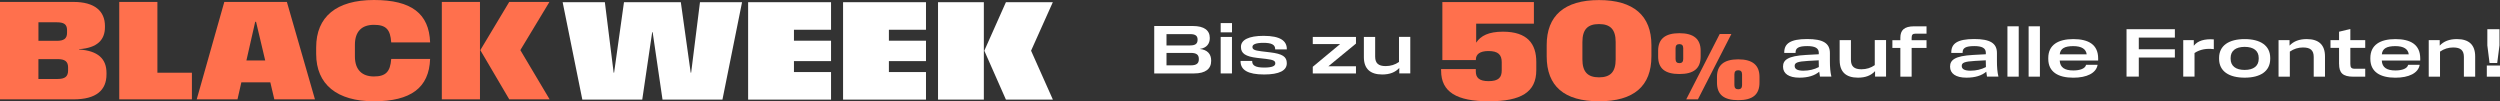
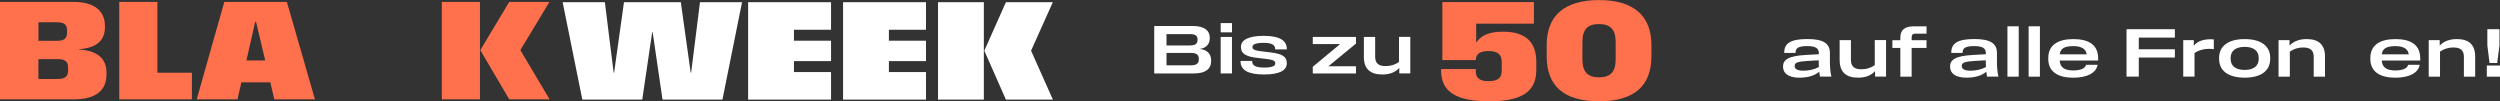
<svg xmlns="http://www.w3.org/2000/svg" viewBox="0 0 762.24 30.88" data-name="Capa 2" id="Capa_2">
  <rect x="0" y="0" width="762.24" height="30.88" fill="#333333" stroke="none" />
  <defs>
    <style>
      .cls-1 {
        fill: #ff704d;
      }

      .cls-2 {
        fill: #fff;
      }
    </style>
  </defs>
  <g data-name="Capa 6" id="Capa_6">
    <g>
      <g>
        <path d="M554.69,21.85c-1.42,1.22-3.46,1.83-6.07,1.83-3.28,0-4.98-1.29-4.98-3.33v-.06c0-1.97,1.42-3.24,7.01-3.54l3.89-.21v-.48c0-1.43-1.23-2.01-3.52-2.01-2.66,0-3.56.61-3.56,1.93v.16h-3.45v-.15c0-2.63,1.73-4.09,7-4.09,4.8,0,6.92,1.26,6.92,4.26v2.47c0,1.88.12,3.31.45,4.72h-3.48c-.1-.52-.17-1.01-.23-1.52ZM549.93,21.55c1.61,0,3.22-.37,4.63-1.1-.03-.57-.04-1.16-.04-1.8v-.26l-3.29.18c-3.21.18-4.04.57-4.04,1.5v.05c0,.88.73,1.44,2.73,1.44Z" class="cls-2" />
        <path d="M560.9,18.4v-6.17h3.44v6c0,2.05,1.03,2.89,3.2,2.89,1.53,0,2.87-.42,4.07-1.26v-7.64h3.44v11.13h-3.35v-1.66c-1.23,1.33-2.92,1.99-5.21,1.99-3.67,0-5.58-1.76-5.58-5.29Z" class="cls-2" />
        <path d="M583.64,8.02h3.75v2.24h-3.31c-.95,0-1.23.34-1.23,1.31v.68h4.54v2.36h-4.54v8.76h-3.44v-8.76h-2.43v-2.36h2.43v-.75c0-2.26,1.14-3.48,4.22-3.48Z" class="cls-2" />
        <path d="M605.62,21.85c-1.42,1.22-3.46,1.83-6.07,1.83-3.28,0-4.98-1.29-4.98-3.33v-.06c0-1.97,1.42-3.24,7.01-3.54l3.89-.21v-.48c0-1.43-1.23-2.01-3.52-2.01-2.66,0-3.56.61-3.56,1.93v.16h-3.45v-.15c0-2.63,1.73-4.09,7-4.09,4.8,0,6.92,1.26,6.92,4.26v2.47c0,1.88.12,3.31.45,4.72h-3.48c-.1-.52-.17-1.01-.23-1.52ZM600.87,21.55c1.61,0,3.22-.37,4.63-1.1-.03-.57-.04-1.16-.04-1.8v-.26l-3.29.18c-3.21.18-4.04.57-4.04,1.5v.05c0,.88.73,1.44,2.73,1.44Z" class="cls-2" />
        <path d="M612.06,8.02h3.44v15.35h-3.44v-15.35Z" class="cls-2" />
        <path d="M618.52,8.02h3.44v15.35h-3.44v-15.35Z" class="cls-2" />
        <path d="M624.51,17.95v-.26c0-3.99,3-5.77,7.63-5.77s7.58,1.67,7.58,5.91v.63h-11.72c.1,2.15,1.57,3.02,4.14,3.02,2.1,0,3.64-.58,3.9-1.72h3.51c-.42,2.54-3.3,3.93-7.41,3.93-4.63,0-7.63-1.77-7.63-5.74ZM636.22,16.57c-.19-1.58-1.5-2.51-4.08-2.51s-3.97.71-4.13,2.51h8.21Z" class="cls-2" />
        <path d="M648.36,8.91h14.75v2.56h-11v3.56h11v2.52h-11v5.81h-3.74v-14.46Z" class="cls-2" />
        <path d="M665.66,12.23h3.22v1.72c1.18-1.54,3.32-2.15,6.1-1.94v2.98c-2.22-.29-4.19.06-5.88,1.17v7.2h-3.44v-11.13Z" class="cls-2" />
        <path d="M676.59,17.93v-.26c0-3.83,3.06-5.75,7.8-5.75s7.79,1.92,7.79,5.75v.26c0,3.83-3.05,5.75-7.79,5.75s-7.8-1.92-7.8-5.75ZM684.39,21.32c2.75,0,4.28-1.23,4.28-3.38v-.28c0-2.15-1.53-3.37-4.28-3.37s-4.28,1.22-4.28,3.37v.28c0,2.15,1.52,3.38,4.28,3.38Z" class="cls-2" />
        <path d="M702.23,14.47c-1.52,0-2.86.43-4.07,1.27v7.63h-3.44v-11.13h3.35v1.67c1.24-1.33,2.95-1.99,5.24-1.99,3.67,0,5.57,1.75,5.57,5.29v6.16h-3.44v-6.01c0-2.03-1.03-2.88-3.21-2.88Z" class="cls-2" />
-         <path d="M713.17,19.5v-4.91h-2.61v-2.36h2.61v-2.56l3.44-.83v3.39h4.54v2.36h-4.54v4.91c0,1.09.31,1.46,1.36,1.46h3.18v2.42h-3.62c-3.26,0-4.35-1.19-4.35-3.87Z" class="cls-2" />
        <path d="M722.71,17.95v-.26c0-3.99,3-5.77,7.63-5.77s7.58,1.67,7.58,5.91v.63h-11.72c.1,2.15,1.57,3.02,4.14,3.02,2.1,0,3.64-.58,3.9-1.72h3.51c-.42,2.54-3.3,3.93-7.41,3.93-4.63,0-7.63-1.77-7.63-5.74ZM734.42,16.57c-.19-1.58-1.5-2.51-4.08-2.51s-3.97.71-4.13,2.51h8.21Z" class="cls-2" />
        <path d="M748.02,14.47c-1.52,0-2.86.43-4.07,1.27v7.63h-3.44v-11.13h3.35v1.67c1.24-1.33,2.95-1.99,5.24-1.99,3.67,0,5.57,1.75,5.57,5.29v6.16h-3.44v-6.01c0-2.03-1.03-2.88-3.21-2.88Z" class="cls-2" />
        <path d="M758.22,19.98h4.02v3.39h-4.02v-3.39ZM758.38,13.83v-4.92h3.7v4.92l-.69,5.38h-2.34l-.67-5.38Z" class="cls-2" />
      </g>
      <g>
        <path d="M439.38,21.55v-.49h10.59v.75c0,1.81.98,2.93,3.88,2.93,3.07,0,4.02-1.14,4.02-3.27v-2.52c0-2.28-1.12-3.39-4.04-3.39-2.58,0-3.84.96-3.84,2.58v.18h-10.22V.63h27.91v6.59h-17.6v5.79c1.4-2.13,3.84-3.35,8.17-3.35,7.5,0,10.16,3.76,10.16,9.21v2.52c0,6.69-4.61,9.49-14.43,9.49s-14.59-2.8-14.59-9.33Z" class="cls-1" />
        <path d="M471.58,17.18v-3.46c0-8.86,5.33-13.7,15.95-13.7s15.98,4.84,15.98,13.7v3.46c0,9.06-5.35,13.7-15.98,13.7s-15.95-4.63-15.95-13.7ZM487.53,23.58c3.48,0,5.08-1.65,5.08-5.47v-5.3c0-3.82-1.61-5.47-5.08-5.47s-5.06,1.65-5.06,5.47v5.3c0,3.82,1.63,5.47,5.06,5.47Z" class="cls-1" />
-         <path d="M505.56,17.22v-1.75c0-3.52,2.06-5.35,6.48-5.35s6.48,1.83,6.48,5.35v1.75c0,3.63-2.06,5.35-6.48,5.35s-6.48-1.72-6.48-5.35ZM512.04,19.25c.76,0,1.17-.38,1.17-1.27v-3.27c0-.87-.41-1.26-1.17-1.26s-1.17.38-1.17,1.26v3.27c0,.89.42,1.27,1.17,1.27ZM524.33,10.37h3.56l-10.2,19.92h-3.56l10.2-19.92ZM523.5,23.44c0-3.52,2.06-5.35,6.48-5.35s6.48,1.83,6.48,5.35v1.75c0,3.63-2.06,5.35-6.48,5.35s-6.48-1.72-6.48-5.35v-1.75ZM529.98,27.22c.76,0,1.17-.38,1.17-1.27v-3.27c0-.87-.41-1.26-1.17-1.26s-1.17.38-1.17,1.26v3.27c0,.89.42,1.27,1.17,1.27Z" class="cls-1" />
      </g>
      <g>
        <path d="M351.92,7.93h11.81c3.4,0,5.13,1.32,5.13,3.63v.07c0,1.62-.88,2.98-3.01,3.28v.02c2.29.26,3.43,1.53,3.43,3.53v.12c0,2.41-1.73,3.81-5.18,3.81h-12.18V7.93ZM362.86,13.85c1.61,0,2.28-.52,2.28-1.74v-.05c0-1.15-.68-1.66-2.27-1.66h-7.21v3.46h7.2ZM363.08,19.92c1.71,0,2.44-.57,2.44-1.84v-.11c0-1.27-.71-1.84-2.45-1.84h-7.41v3.79h7.42Z" class="cls-2" />
        <path d="M372.18,7.04h3.45v2.82h-3.45v-2.82ZM372.18,11.26h3.44v11.13h-3.44v-11.13Z" class="cls-2" />
        <path d="M378.25,18.68v-.1h3.54v.1c0,1.25.94,1.92,3.67,1.92,2.56,0,3.37-.53,3.37-1.26v-.05c0-.71-.55-1.07-2.83-1.33l-2.69-.31c-3.54-.41-4.95-1.36-4.95-3.31v-.06c0-2.14,2.41-3.35,6.9-3.35,5.19,0,7.09,1.58,7.09,4.04v.09h-3.55v-.09c0-1.36-1.15-1.91-3.55-1.91s-3.38.51-3.38,1.22v.05c0,.71.53,1.05,2.7,1.31l2.68.32c3.77.45,5.09,1.32,5.09,3.29v.06c0,2.18-2.26,3.4-6.91,3.4-4.98,0-7.19-1.38-7.19-4.03Z" class="cls-2" />
        <path d="M400.26,20.36l8.33-6.92h-8.33v-2.18h13.17v2.03l-8.42,6.92h8.42v2.18h-13.17v-2.03Z" class="cls-2" />
        <path d="M415.84,17.43v-6.17h3.44v6c0,2.05,1.03,2.89,3.2,2.89,1.52,0,2.87-.42,4.07-1.26v-7.64h3.44v11.13h-3.35v-1.66c-1.23,1.33-2.92,1.99-5.21,1.99-3.67,0-5.59-1.76-5.59-5.29Z" class="cls-2" />
      </g>
      <g>
        <path d="M171.57.67h12.85l2.68,21.48h.14l3.01-21.48h17.33l3.01,21.48h.14l2.69-21.48h12.83l-5.98,29.7h-18.27l-3.01-20.56h-.14l-3.03,20.56h-18.27l-6-29.7Z" class="cls-2" />
        <path d="M228.1.67h25.28v8.4h-11.31v3.34h11.31v6.22h-11.31v3.34h11.31v8.4h-25.28V.67Z" class="cls-2" />
        <path d="M257.05.67h25.28v8.4h-11.31v3.34h11.31v6.22h-11.31v3.34h11.31v8.4h-25.28V.67Z" class="cls-2" />
        <path d="M286,.67h13.97v29.7h-13.97V.67ZM300.11,15.46l6.59-14.79h14.3l-6.63,14.79,6.65,14.91h-14.32l-6.59-14.91Z" class="cls-2" />
      </g>
      <g>
        <path d="M0,.59h22.44c6.41,0,9.56,2.79,9.56,7.34v.35c0,3.88-2.36,6.35-7.91,6.71v.1c5.78.37,8.38,2.85,8.38,7.12v.47c0,4.8-3.11,7.61-10.01,7.61H0V.59ZM17.33,12.45c2.12,0,3.11-.67,3.11-2.44v-.85c0-1.77-1.02-2.36-3.07-2.36h-5.65v5.65h5.61ZM17.55,24.08c2.22,0,3.21-.71,3.21-2.6v-.92c0-1.85-1.02-2.54-3.21-2.54h-5.84v6.06h5.84Z" class="cls-1" />
        <path d="M36.36.59h11.63v21.58h10.52v8.12h-22.15V.59Z" class="cls-1" />
        <path d="M68.39.59h19.08l8.56,29.7h-12.39l-1.22-5.19h-8.83l-1.18,5.19h-12.43L68.39.59ZM80.86,18.43l-2.79-11.78h-.26l-2.68,11.78h5.74Z" class="cls-1" />
-         <path d="M96.4,16.43v-1.99c0-9.32,6.16-14.44,17.61-14.44s16.82,4.15,17.13,12.92h-11.86c-.26-3.95-1.59-5.35-5.27-5.35s-5.8,1.99-5.8,6.1v3.54c0,4.11,2.22,6.1,5.8,6.1s5-1.42,5.27-5.35h11.86c-.3,8.79-5.88,12.92-17.13,12.92s-17.61-5.13-17.61-14.44Z" class="cls-1" />
        <path d="M134.71.59h11.63v29.7h-11.63V.59ZM146.45,15.28l8.81-14.69h12.26l-8.87,14.69,8.93,15.01h-12.31l-8.83-15.01Z" class="cls-1" />
      </g>
    </g>
  </g>
</svg>